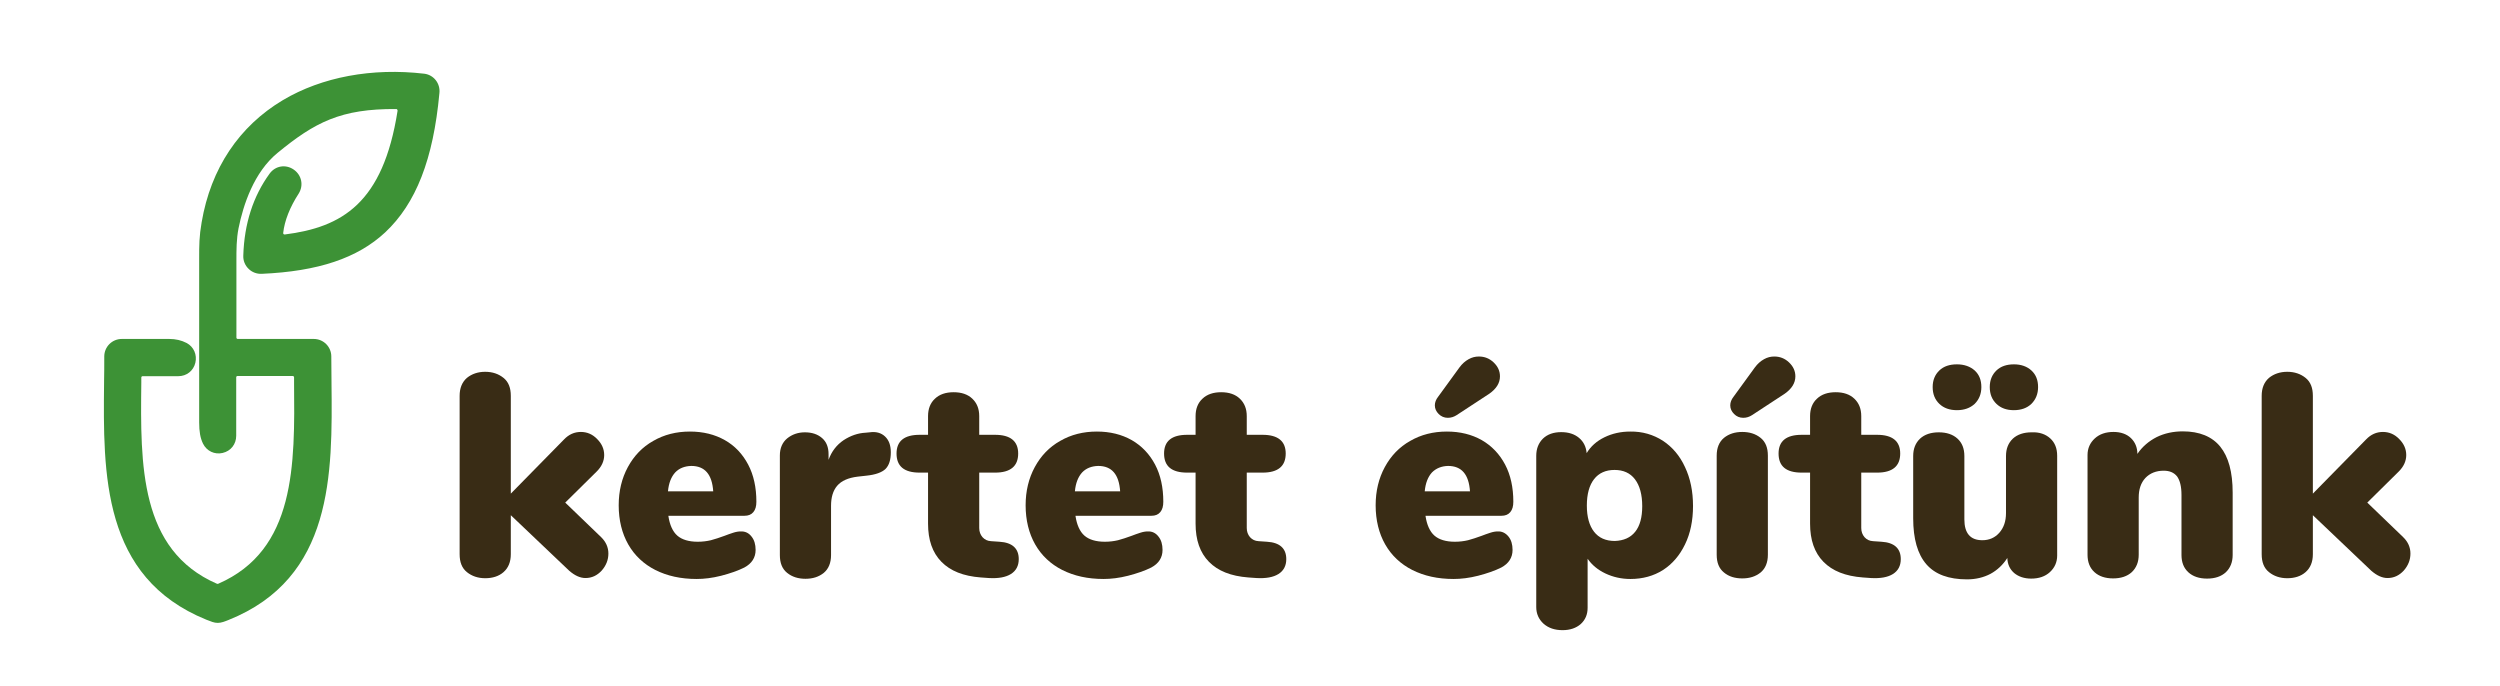
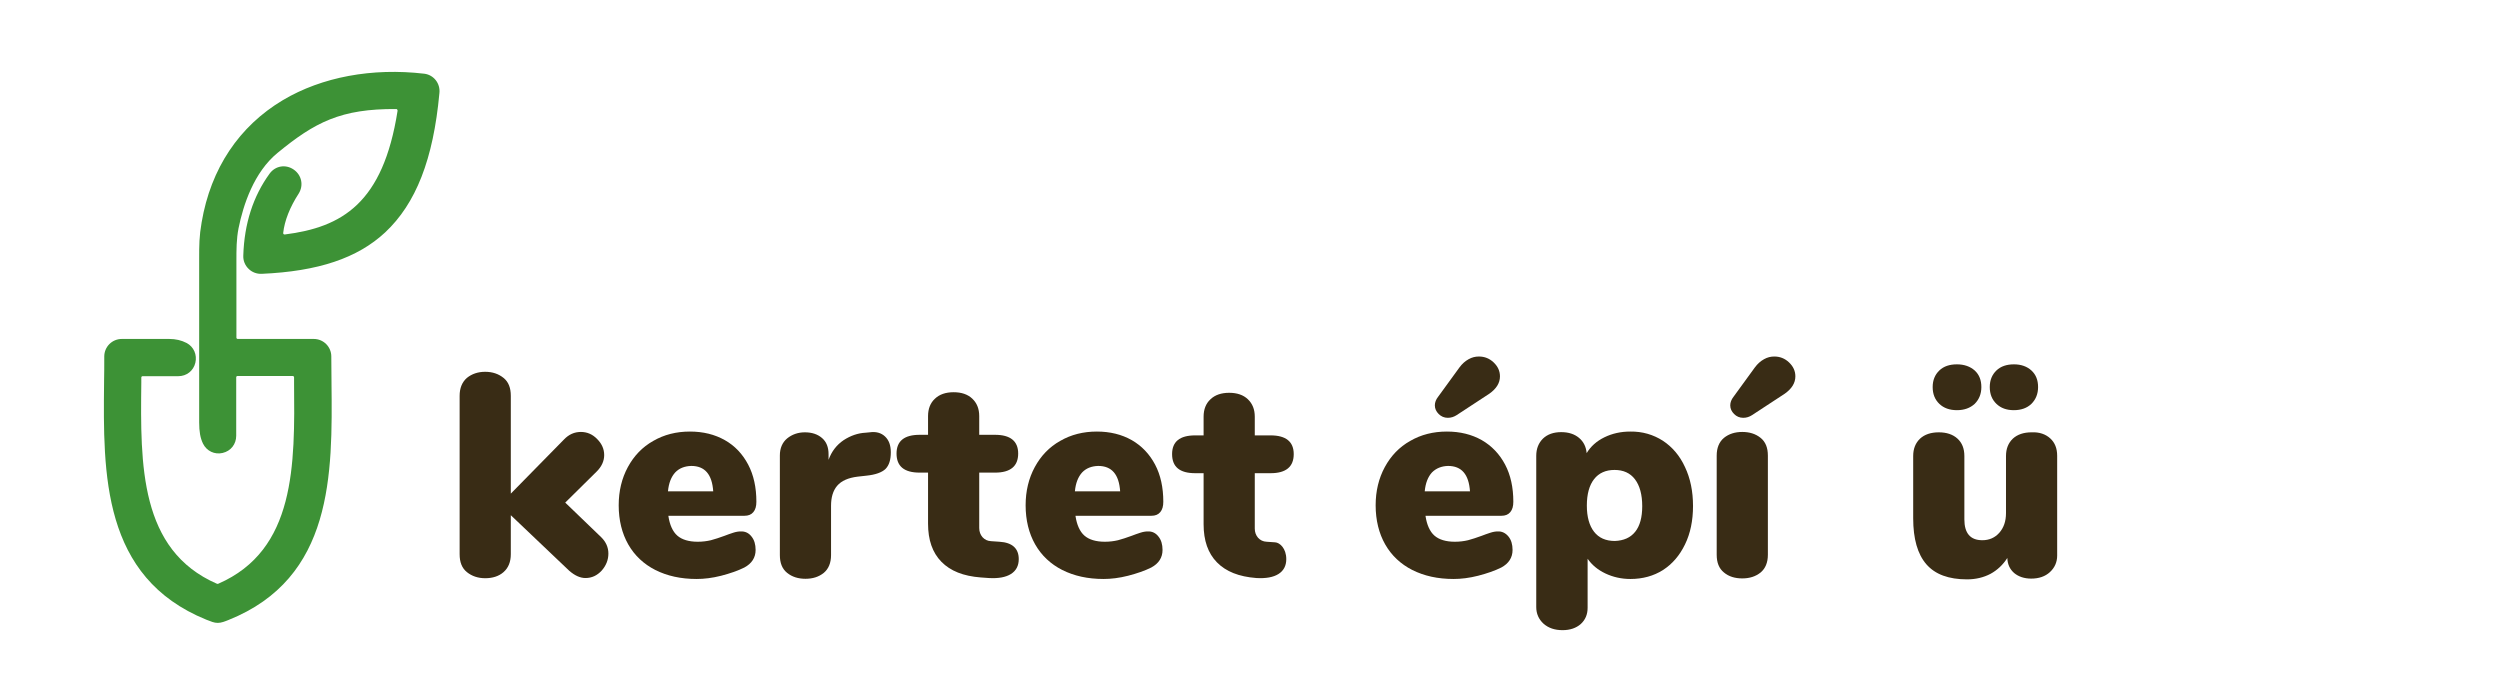
<svg xmlns="http://www.w3.org/2000/svg" version="1.1" id="Layer_1" x="0px" y="0px" viewBox="0 0 1309.2 359.1" style="enable-background:new 0 0 1309.2 359.1;" xml:space="preserve">
  <style type="text/css">
	.st0{fill:#3D9236;}
	.st1{fill:#392C15;}
</style>
  <path class="st0" d="M222.2,38.6c-27.3-3.2-53.6,1.7-74,13.8c-23,13.7-37.8,35.8-42.6,64c-1.3,7.4-1.3,12.1-1.3,19.1l0,85.7  c0,4.8,0.6,8.2,2,11.1c1.9,3.9,6.1,5.9,10.3,4.9c4.3-1,7.1-4.6,7.1-9v-30.6c0-0.4,0.3-0.7,0.7-0.7h28.9c0.4,0,0.7,0.3,0.7,0.8l0,2.7  c0.4,43.1,0.9,87.6-39.7,105.3c-0.2,0.1-0.5,0.1-0.7,0C73.1,288.1,73.5,243.5,74,200.5l0-2.8c0-0.4,0.3-0.7,0.7-0.7h18.7  c4.3,0,7.9-2.8,8.9-7c1-4.2-0.8-8.4-4.6-10.4c-2.7-1.4-5.7-2.1-9.1-2.1H63.8c-5.1,0-9.2,4.1-9.2,9.2v0.5c0,4.1,0,8.4-0.1,12.7l0,0.4  c-0.5,47.8-1.1,102,53.5,124.2c1.1,0.4,2.1,0.8,3.2,1.2c0.9,0.3,1.9,0.5,2.8,0.5c1,0,1.9-0.2,2.9-0.5c1-0.3,1.9-0.7,2.7-1  c55-22,54.5-76.4,54-124.4c0-4.1-0.1-8.7-0.1-13.1v-0.5c0-5.1-4.1-9.2-9.2-9.2h-39.8c-0.4,0-0.7-0.3-0.7-0.7l0-40.1  c0-6.1,0-11.4,1.1-17.1c2.5-12.4,8.1-29.4,20.4-39.5c19.6-16.1,33.2-23.2,62.2-23c0.3,0,0.5,0.1,0.5,0.3c0.1,0.1,0.2,0.3,0.2,0.6  c-7.6,48.5-29.1,61-59.1,64.8c-0.3,0-0.5-0.1-0.6-0.2c-0.2-0.2-0.2-0.4-0.2-0.6c0.7-6.4,3.5-13.5,8.1-20.6c2.7-4.3,1.6-9.7-2.6-12.6  c-4.2-2.9-9.6-2-12.6,2.1c-8.6,11.8-13.3,26.2-13.8,43c-0.1,2.6,0.9,5.1,2.8,6.9c1.8,1.8,4.3,2.7,6.8,2.6  c29.6-1.3,50.2-8.2,64.7-21.7c16.1-15.1,25.2-38.2,28.4-72.9C230.7,43.7,227.1,39.2,222.2,38.6z" />
  <g>
    <path class="st1" d="M318.6,289.9c0,3.3-1.2,6.3-3.5,8.9c-2.4,2.6-5.2,3.9-8.5,3.9c-2.8,0-5.6-1.3-8.5-3.8l-30.6-29.1v20.4   c0,4.1-1.3,7.2-3.8,9.4s-5.8,3.2-9.6,3.2c-3.8,0-7-1.1-9.6-3.2c-2.6-2.1-3.8-5.2-3.8-9.4v-82.9c0-4.1,1.3-7.2,3.8-9.4   c2.6-2.1,5.8-3.2,9.6-3.2c3.8,0,7,1.1,9.6,3.2c2.6,2.1,3.8,5.2,3.8,9.4v51.2l27.9-28.4c2.5-2.6,5.4-3.9,8.8-3.9   c3.2,0,6.1,1.2,8.5,3.7c2.5,2.5,3.7,5.3,3.7,8.4c0,3.1-1.3,6-3.9,8.6L296,263.2l18.7,18C317.3,283.7,318.6,286.6,318.6,289.9z" />
    <path class="st1" d="M393.5,280.9c1.5,1.8,2.2,4.2,2.2,7.1c0,4-2,7.1-5.9,9.2c-3.4,1.7-7.5,3.1-12.1,4.3c-4.7,1.2-9,1.7-12.9,1.7   c-8.3,0-15.4-1.6-21.6-4.7c-6.1-3.1-10.9-7.6-14.2-13.4c-3.3-5.8-5-12.7-5-20.5c0-7.4,1.6-14.1,4.8-20c3.2-5.9,7.6-10.5,13.3-13.7   c5.7-3.3,12.1-4.9,19.2-4.9c6.9,0,13,1.5,18.3,4.5s9.3,7.3,12.2,12.8c2.9,5.5,4.3,12,4.3,19.5c0,2.3-0.5,4.1-1.6,5.4   c-1.1,1.3-2.6,1.9-4.6,1.9H350c0.7,4.8,2.3,8.3,4.7,10.4s6,3.2,10.7,3.2c2.5,0,4.8-0.3,6.9-0.8c2.1-0.6,4.5-1.3,7.1-2.3   c1.5-0.6,3-1.1,4.5-1.6c1.5-0.5,2.8-0.7,4-0.7C390.2,278.2,392.1,279.1,393.5,280.9z M353.6,247.4c-2.1,2.3-3.4,5.6-3.8,9.9h23.7   c-0.6-8.9-4.4-13.3-11.5-13.3C358.5,244.1,355.7,245.2,353.6,247.4z" />
    <path class="st1" d="M463.5,228.6c2,1.9,3,4.6,3,8.2c0,4-0.9,6.9-2.8,8.8c-1.9,1.8-5.2,3-10,3.5l-4.5,0.5c-5,0.6-8.6,2.2-10.8,4.8   c-2.2,2.6-3.2,6.1-3.2,10.5v25.8c0,4.1-1.3,7.2-3.8,9.3c-2.6,2.1-5.8,3.1-9.6,3.1c-3.8,0-7-1-9.6-3.1c-2.6-2.1-3.8-5.2-3.8-9.3   v-52.2c0-3.8,1.3-6.8,3.8-8.9c2.6-2.1,5.7-3.2,9.3-3.2c3.7,0,6.7,1,9,3c2.3,2,3.4,4.8,3.4,8.5v2.9c1.6-4.4,4.2-7.8,7.9-10.3   c3.7-2.4,7.5-3.7,11.5-3.9l2.1-0.2C458.8,225.9,461.5,226.7,463.5,228.6z" />
    <path class="st1" d="M533.5,292.8c0,3.5-1.4,6.1-4.1,7.8s-6.6,2.4-11.6,2.1l-4.2-0.3c-9.1-0.7-15.9-3.4-20.6-8.2   c-4.7-4.8-7-11.4-7-20v-26.7h-4.4c-8.1,0-12.1-3.3-12.1-10c0-6.5,4-9.8,12.1-9.8h4.4v-9.8c0-3.8,1.2-6.9,3.6-9.1   c2.4-2.3,5.7-3.4,9.8-3.4c4.1,0,7.4,1.1,9.8,3.4c2.4,2.3,3.6,5.3,3.6,9.1v9.8h8.3c8,0,12.1,3.3,12.1,9.8c0,6.6-4,10-12.1,10h-8.3   v29c0,1.9,0.6,3.5,1.7,4.8c1.2,1.3,2.6,2,4.5,2.1l4.4,0.3C530.1,284.1,533.5,287.2,533.5,292.8z" />
    <path class="st1" d="M606.6,280.9c1.5,1.8,2.2,4.2,2.2,7.1c0,4-2,7.1-5.9,9.2c-3.4,1.7-7.5,3.1-12.1,4.3c-4.7,1.2-9,1.7-12.9,1.7   c-8.3,0-15.4-1.6-21.6-4.7c-6.1-3.1-10.9-7.6-14.2-13.4c-3.3-5.8-5-12.7-5-20.5c0-7.4,1.6-14.1,4.8-20c3.2-5.9,7.6-10.5,13.3-13.7   c5.7-3.3,12.1-4.9,19.2-4.9c6.9,0,13,1.5,18.3,4.5c5.2,3,9.3,7.3,12.2,12.8c2.9,5.5,4.3,12,4.3,19.5c0,2.3-0.5,4.1-1.6,5.4   c-1.1,1.3-2.6,1.9-4.6,1.9h-39.8c0.7,4.8,2.3,8.3,4.7,10.4s6,3.2,10.7,3.2c2.5,0,4.8-0.3,6.9-0.8c2.1-0.6,4.5-1.3,7.1-2.3   c1.5-0.6,3-1.1,4.5-1.6c1.5-0.5,2.8-0.7,4-0.7C603.3,278.2,605.2,279.1,606.6,280.9z M566.7,247.4c-2.1,2.3-3.4,5.6-3.8,9.9h23.7   c-0.6-8.9-4.4-13.3-11.5-13.3C571.6,244.1,568.8,245.2,566.7,247.4z" />
-     <path class="st1" d="M673.6,292.8c0,3.5-1.4,6.1-4.1,7.8s-6.6,2.4-11.6,2.1l-4.2-0.3c-9.1-0.7-15.9-3.4-20.6-8.2   c-4.7-4.8-7-11.4-7-20v-26.7h-4.4c-8.1,0-12.1-3.3-12.1-10c0-6.5,4-9.8,12.1-9.8h4.4v-9.8c0-3.8,1.2-6.9,3.6-9.1   c2.4-2.3,5.7-3.4,9.8-3.4c4.1,0,7.4,1.1,9.8,3.4c2.4,2.3,3.6,5.3,3.6,9.1v9.8h8.3c8,0,12.1,3.3,12.1,9.8c0,6.6-4,10-12.1,10h-8.3   v29c0,1.9,0.6,3.5,1.7,4.8c1.2,1.3,2.6,2,4.5,2.1l4.4,0.3C670.2,284.1,673.6,287.2,673.6,292.8z" />
+     <path class="st1" d="M673.6,292.8c0,3.5-1.4,6.1-4.1,7.8s-6.6,2.4-11.6,2.1c-9.1-0.7-15.9-3.4-20.6-8.2   c-4.7-4.8-7-11.4-7-20v-26.7h-4.4c-8.1,0-12.1-3.3-12.1-10c0-6.5,4-9.8,12.1-9.8h4.4v-9.8c0-3.8,1.2-6.9,3.6-9.1   c2.4-2.3,5.7-3.4,9.8-3.4c4.1,0,7.4,1.1,9.8,3.4c2.4,2.3,3.6,5.3,3.6,9.1v9.8h8.3c8,0,12.1,3.3,12.1,9.8c0,6.6-4,10-12.1,10h-8.3   v29c0,1.9,0.6,3.5,1.7,4.8c1.2,1.3,2.6,2,4.5,2.1l4.4,0.3C670.2,284.1,673.6,287.2,673.6,292.8z" />
    <path class="st1" d="M789.9,280.9c1.5,1.8,2.2,4.2,2.2,7.1c0,4-2,7.1-5.9,9.2c-3.4,1.7-7.5,3.1-12.1,4.3c-4.7,1.2-9,1.7-12.9,1.7   c-8.3,0-15.4-1.6-21.6-4.7c-6.1-3.1-10.9-7.6-14.2-13.4c-3.3-5.8-5-12.7-5-20.5c0-7.4,1.6-14.1,4.8-20c3.2-5.9,7.6-10.5,13.3-13.7   c5.7-3.3,12.1-4.9,19.2-4.9c6.9,0,13,1.5,18.3,4.5c5.2,3,9.3,7.3,12.2,12.8c2.9,5.5,4.3,12,4.3,19.5c0,2.3-0.5,4.1-1.6,5.4   c-1.1,1.3-2.6,1.9-4.6,1.9h-39.8c0.7,4.8,2.3,8.3,4.7,10.4s6,3.2,10.7,3.2c2.5,0,4.8-0.3,6.9-0.8c2.1-0.6,4.5-1.3,7.1-2.3   c1.5-0.6,3-1.1,4.5-1.6c1.5-0.5,2.8-0.7,4-0.7C786.5,278.2,788.4,279.1,789.9,280.9z M749.9,247.4c-2.1,2.3-3.4,5.6-3.8,9.9h23.7   c-0.6-8.9-4.4-13.3-11.5-13.3C754.9,244.1,752.1,245.2,749.9,247.4z M758.2,218.8c-1.9,0-3.5-0.7-4.8-2c-1.3-1.3-2-2.8-2-4.5   c0-1.6,0.6-3.1,1.7-4.5l11.2-15.4c1.4-1.9,3-3.3,4.8-4.3c1.8-1,3.5-1.4,5.4-1.4c2.9,0,5.5,1,7.7,3.1c2.2,2.1,3.3,4.5,3.3,7.3   c0,3.5-1.9,6.5-5.6,9.1l-17.1,11.2C761.4,218.3,759.9,218.8,758.2,218.8z" />
    <path class="st1" d="M870.8,230.8c5,3.3,8.9,7.9,11.6,13.8c2.8,5.9,4.2,12.7,4.2,20.4c0,7.6-1.4,14.4-4.2,20.1   c-2.8,5.8-6.6,10.2-11.5,13.4c-4.9,3.1-10.6,4.7-17.1,4.7c-4.7,0-9.1-1-13.1-2.9c-4-1.9-7.1-4.5-9.3-7.7v25.7   c0,3.5-1.2,6.3-3.6,8.5c-2.4,2.1-5.6,3.2-9.5,3.2c-4.1,0-7.4-1.1-10-3.4c-2.5-2.3-3.8-5.2-3.8-8.7v-79.2c0-3.7,1.2-6.7,3.5-9   c2.4-2.3,5.6-3.4,9.6-3.4c3.8,0,6.9,1,9.3,3c2.4,2,3.7,4.7,4,8c2.1-3.5,5.2-6.3,9.3-8.3c4.1-2,8.6-3,13.5-3   C860.1,225.9,865.8,227.6,870.8,230.8z M856.3,278.5c2.5-3.1,3.7-7.6,3.7-13.4c0-6.1-1.3-10.8-3.8-14.1c-2.5-3.3-6.1-4.9-10.7-4.9   c-4.6,0-8.2,1.6-10.7,4.8c-2.5,3.2-3.8,7.8-3.8,13.9c0,5.9,1.3,10.5,3.8,13.7c2.5,3.2,6.1,4.8,10.9,4.8   C850.3,283.1,853.8,281.6,856.3,278.5z" />
    <path class="st1" d="M902.8,299.8c-2.6-2.1-3.8-5.2-3.8-9.3v-51.9c0-4.1,1.3-7.2,3.8-9.3c2.6-2.1,5.8-3.1,9.6-3.1   c3.8,0,7,1,9.6,3.1c2.6,2.1,3.8,5.2,3.8,9.3v51.9c0,4.1-1.3,7.2-3.8,9.3c-2.6,2.1-5.8,3.1-9.6,3.1   C908.5,302.9,905.3,301.9,902.8,299.8z M912.9,218.8c-1.9,0-3.5-0.7-4.8-2c-1.3-1.3-2-2.8-2-4.5c0-1.6,0.6-3.1,1.7-4.5l11.2-15.4   c1.4-1.9,3-3.3,4.8-4.3c1.8-1,3.5-1.4,5.4-1.4c2.9,0,5.5,1,7.7,3.1c2.2,2.1,3.3,4.5,3.3,7.3c0,3.5-1.9,6.5-5.6,9.1l-17.1,11.2   C916.1,218.3,914.6,218.8,912.9,218.8z" />
-     <path class="st1" d="M995.4,292.8c0,3.5-1.4,6.1-4.1,7.8s-6.6,2.4-11.6,2.1l-4.2-0.3c-9.1-0.7-15.9-3.4-20.6-8.2   c-4.7-4.8-7-11.4-7-20v-26.7h-4.4c-8.1,0-12.1-3.3-12.1-10c0-6.5,4-9.8,12.1-9.8h4.4v-9.8c0-3.8,1.2-6.9,3.6-9.1   c2.4-2.3,5.7-3.4,9.8-3.4c4.1,0,7.4,1.1,9.8,3.4c2.4,2.3,3.6,5.3,3.6,9.1v9.8h8.3c8,0,12.1,3.3,12.1,9.8c0,6.6-4,10-12.1,10h-8.3   v29c0,1.9,0.6,3.5,1.7,4.8c1.2,1.3,2.6,2,4.5,2.1l4.4,0.3C992,284.1,995.4,287.2,995.4,292.8z" />
    <path class="st1" d="M1073.7,229.6c2.4,2.2,3.6,5.2,3.6,9.1v52.2c0,3.5-1.3,6.4-3.8,8.7c-2.5,2.3-5.8,3.4-9.8,3.4   c-3.6,0-6.6-1-8.9-2.9c-2.3-2-3.5-4.6-3.6-7.9c-2.3,3.6-5.3,6.4-8.8,8.3c-3.6,1.9-7.7,2.9-12.3,2.9c-9.6,0-16.7-2.6-21.3-7.9   c-4.6-5.3-6.9-13.3-6.9-24.1v-32.6c0-3.8,1.2-6.8,3.6-9.1c2.4-2.2,5.7-3.3,9.8-3.3c4.1,0,7.4,1.1,9.8,3.3c2.4,2.2,3.6,5.2,3.6,9.1   v33.2c0,7.2,3.1,10.9,9.4,10.9c3.6,0,6.6-1.3,8.9-3.9c2.3-2.6,3.5-6,3.5-10.3v-29.9c0-3.8,1.2-6.8,3.6-9.1c2.4-2.2,5.7-3.3,9.8-3.3   C1068,226.2,1071.3,227.4,1073.7,229.6z M1015.6,211.5c-2.3-2.2-3.5-5.1-3.5-8.8c0-3.6,1.2-6.5,3.5-8.7c2.3-2.2,5.4-3.2,9.2-3.2   c3.8,0,6.9,1.1,9.3,3.2c2.4,2.2,3.5,5.1,3.5,8.7c0,3.6-1.2,6.5-3.5,8.8c-2.4,2.2-5.5,3.3-9.3,3.3   C1021,214.8,1017.9,213.7,1015.6,211.5z M1045.5,211.5c-2.3-2.2-3.5-5.1-3.5-8.8c0-3.6,1.2-6.5,3.5-8.7c2.3-2.2,5.4-3.2,9.2-3.2   c3.7,0,6.8,1.1,9.1,3.2c2.4,2.2,3.5,5.1,3.5,8.7c0,3.6-1.2,6.5-3.5,8.8c-2.3,2.2-5.4,3.3-9.2,3.3   C1050.8,214.8,1047.8,213.7,1045.5,211.5z" />
-     <path class="st1" d="M1162.7,233.9c4.3,5.3,6.5,13.3,6.5,24.1v32.6c0,3.8-1.2,6.8-3.6,9.1c-2.4,2.2-5.7,3.3-9.8,3.3   c-4.1,0-7.4-1.1-9.8-3.3c-2.4-2.2-3.6-5.2-3.6-9.1v-31.4c0-4.4-0.8-7.6-2.3-9.7c-1.6-2-3.9-3-7-3c-4,0-7.2,1.3-9.6,3.8   c-2.4,2.6-3.5,6-3.5,10.3v29.9c0,3.8-1.2,6.8-3.6,9.1c-2.4,2.2-5.7,3.3-9.8,3.3c-4.1,0-7.4-1.1-9.8-3.3c-2.4-2.2-3.6-5.2-3.6-9.1   v-52.2c0-3.5,1.3-6.4,3.8-8.7c2.5-2.3,5.8-3.4,9.8-3.4c3.8,0,6.9,1.1,9.1,3.2s3.4,4.9,3.4,8.3c2.6-3.8,6-6.7,10.1-8.8   c4.1-2,8.7-3,13.7-3C1151.8,225.9,1158.4,228.6,1162.7,233.9z" />
-     <path class="st1" d="M1262.3,289.9c0,3.3-1.2,6.3-3.5,8.9c-2.4,2.6-5.2,3.9-8.5,3.9c-2.8,0-5.6-1.3-8.5-3.8l-30.6-29.1v20.4   c0,4.1-1.3,7.2-3.8,9.4s-5.8,3.2-9.6,3.2c-3.8,0-7-1.1-9.6-3.2c-2.6-2.1-3.8-5.2-3.8-9.4v-82.9c0-4.1,1.3-7.2,3.8-9.4   c2.6-2.1,5.8-3.2,9.6-3.2c3.8,0,7,1.1,9.6,3.2c2.6,2.1,3.8,5.2,3.8,9.4v51.2l27.9-28.4c2.5-2.6,5.4-3.9,8.8-3.9   c3.2,0,6.1,1.2,8.5,3.7c2.5,2.5,3.7,5.3,3.7,8.4c0,3.1-1.3,6-3.9,8.6l-16.5,16.3l18.7,18C1261,283.7,1262.3,286.6,1262.3,289.9z" />
  </g>
</svg>